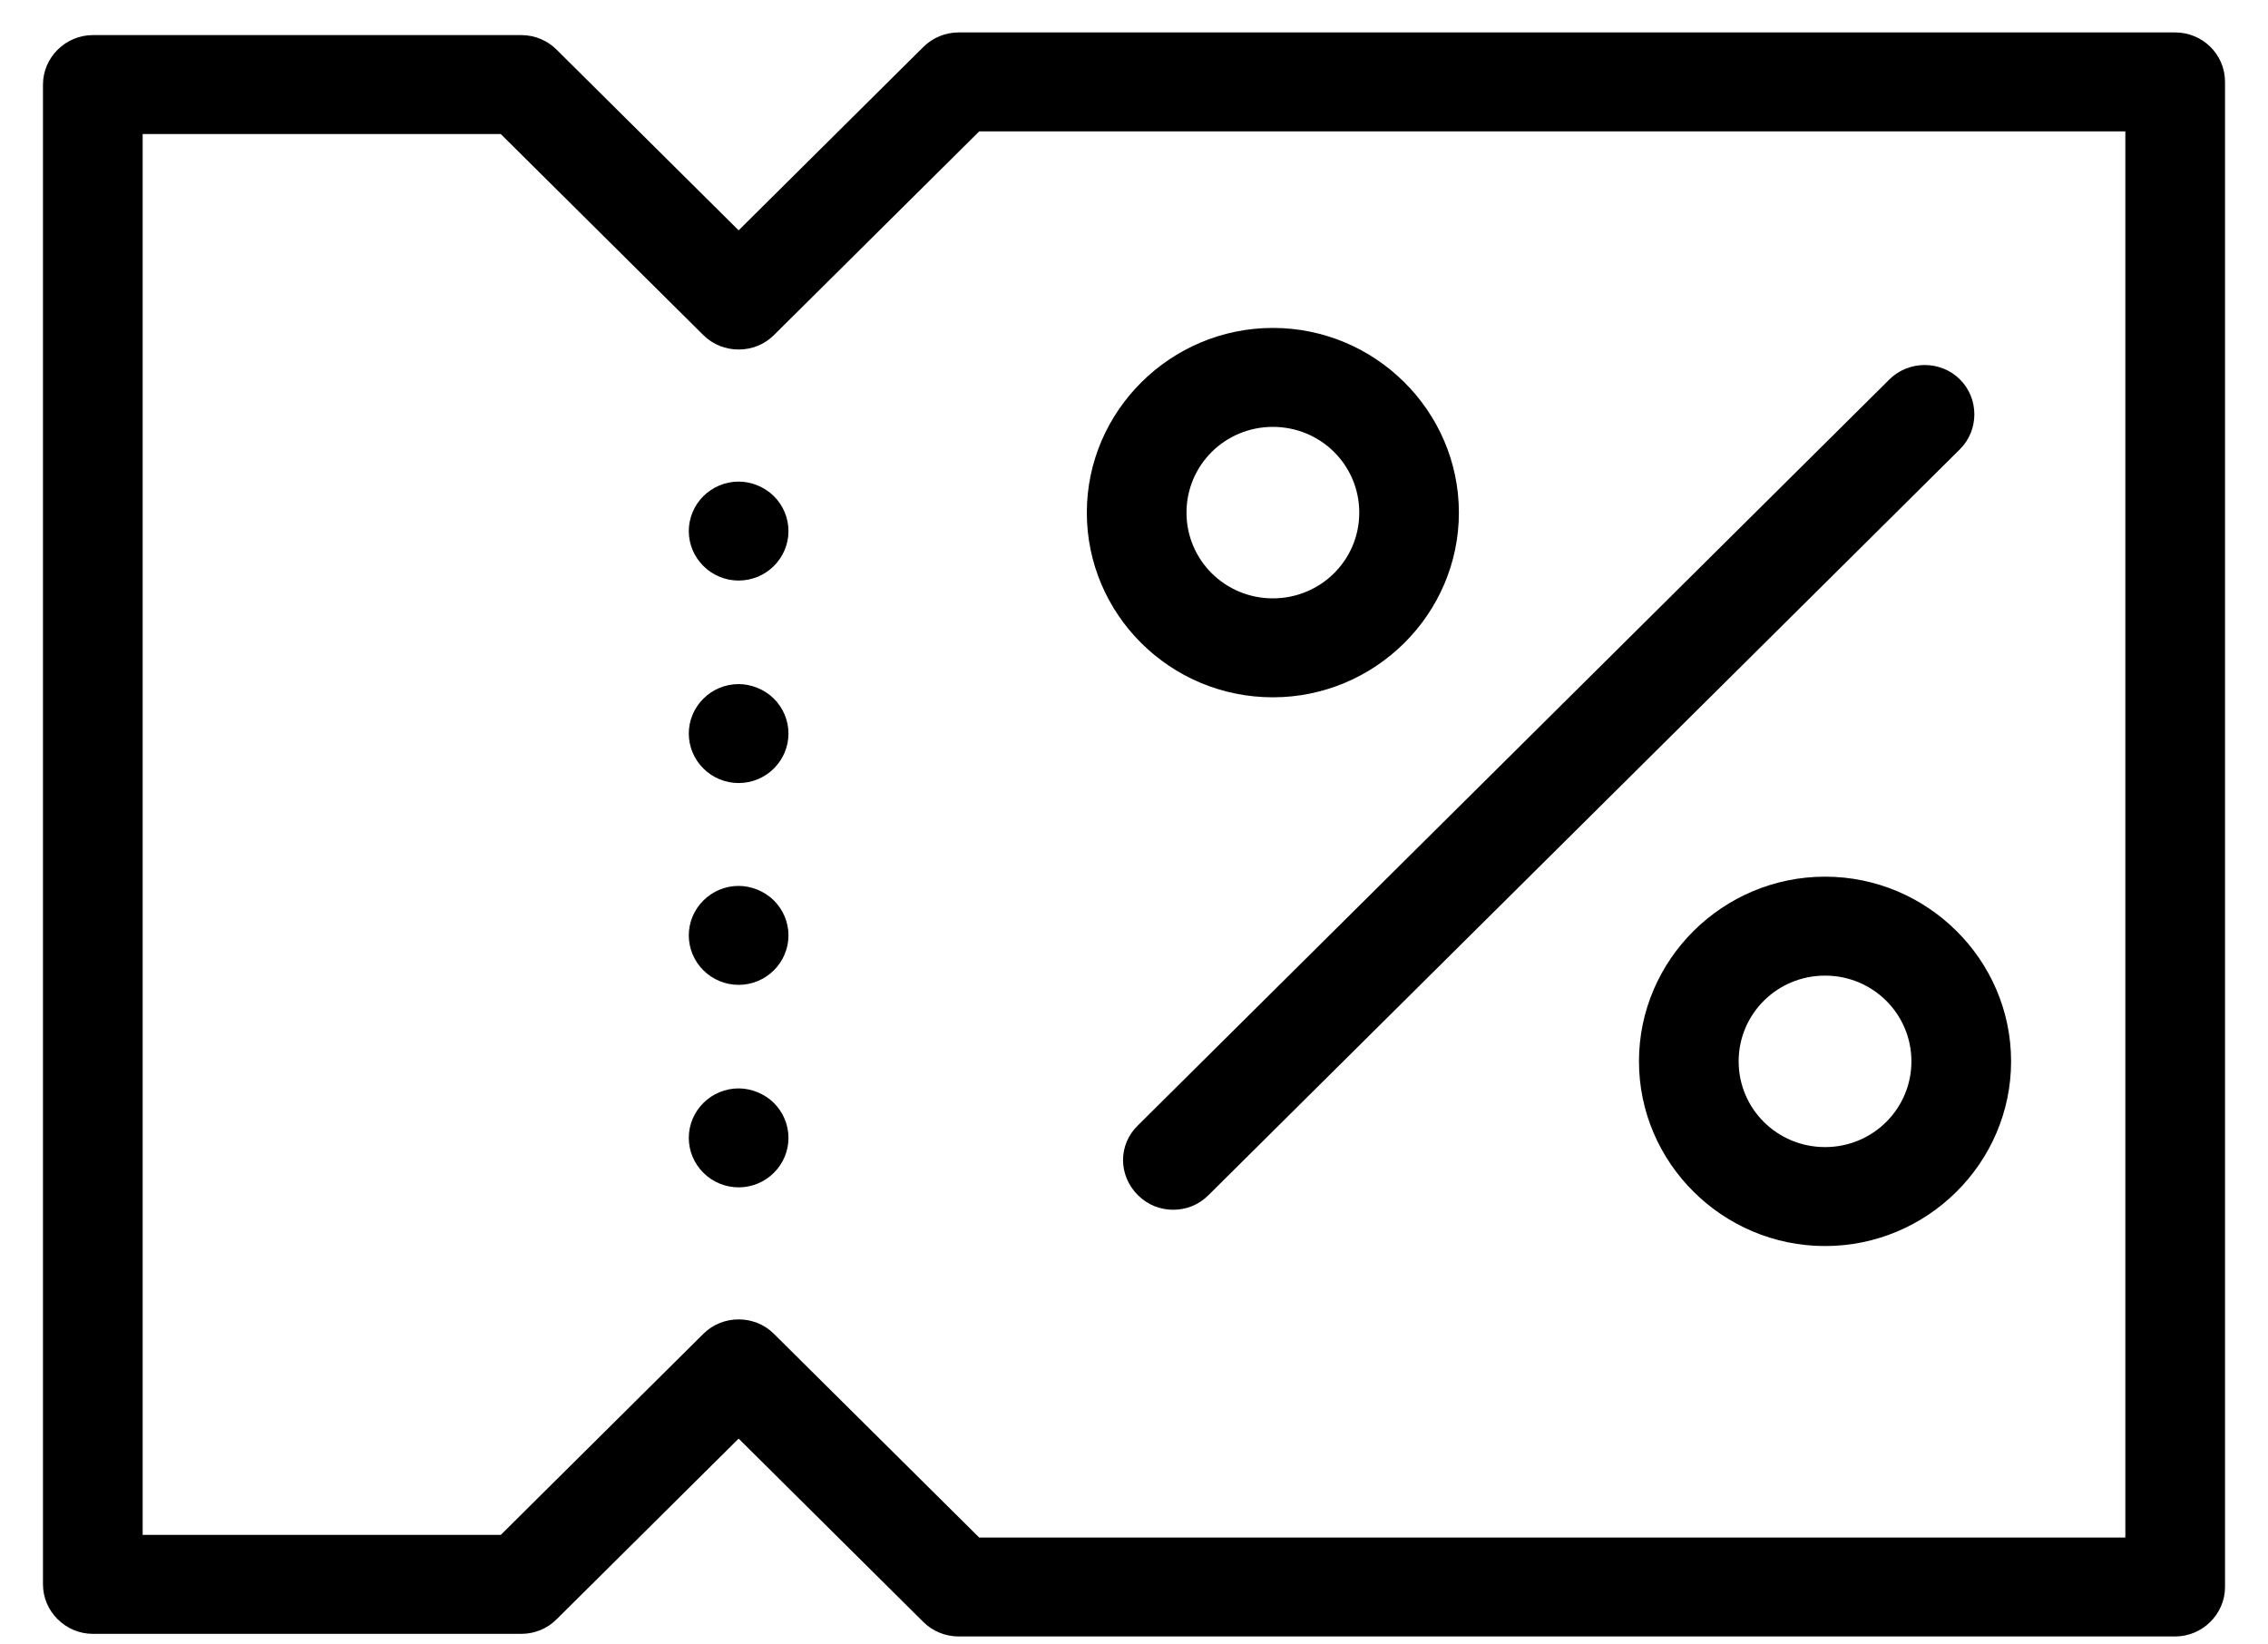
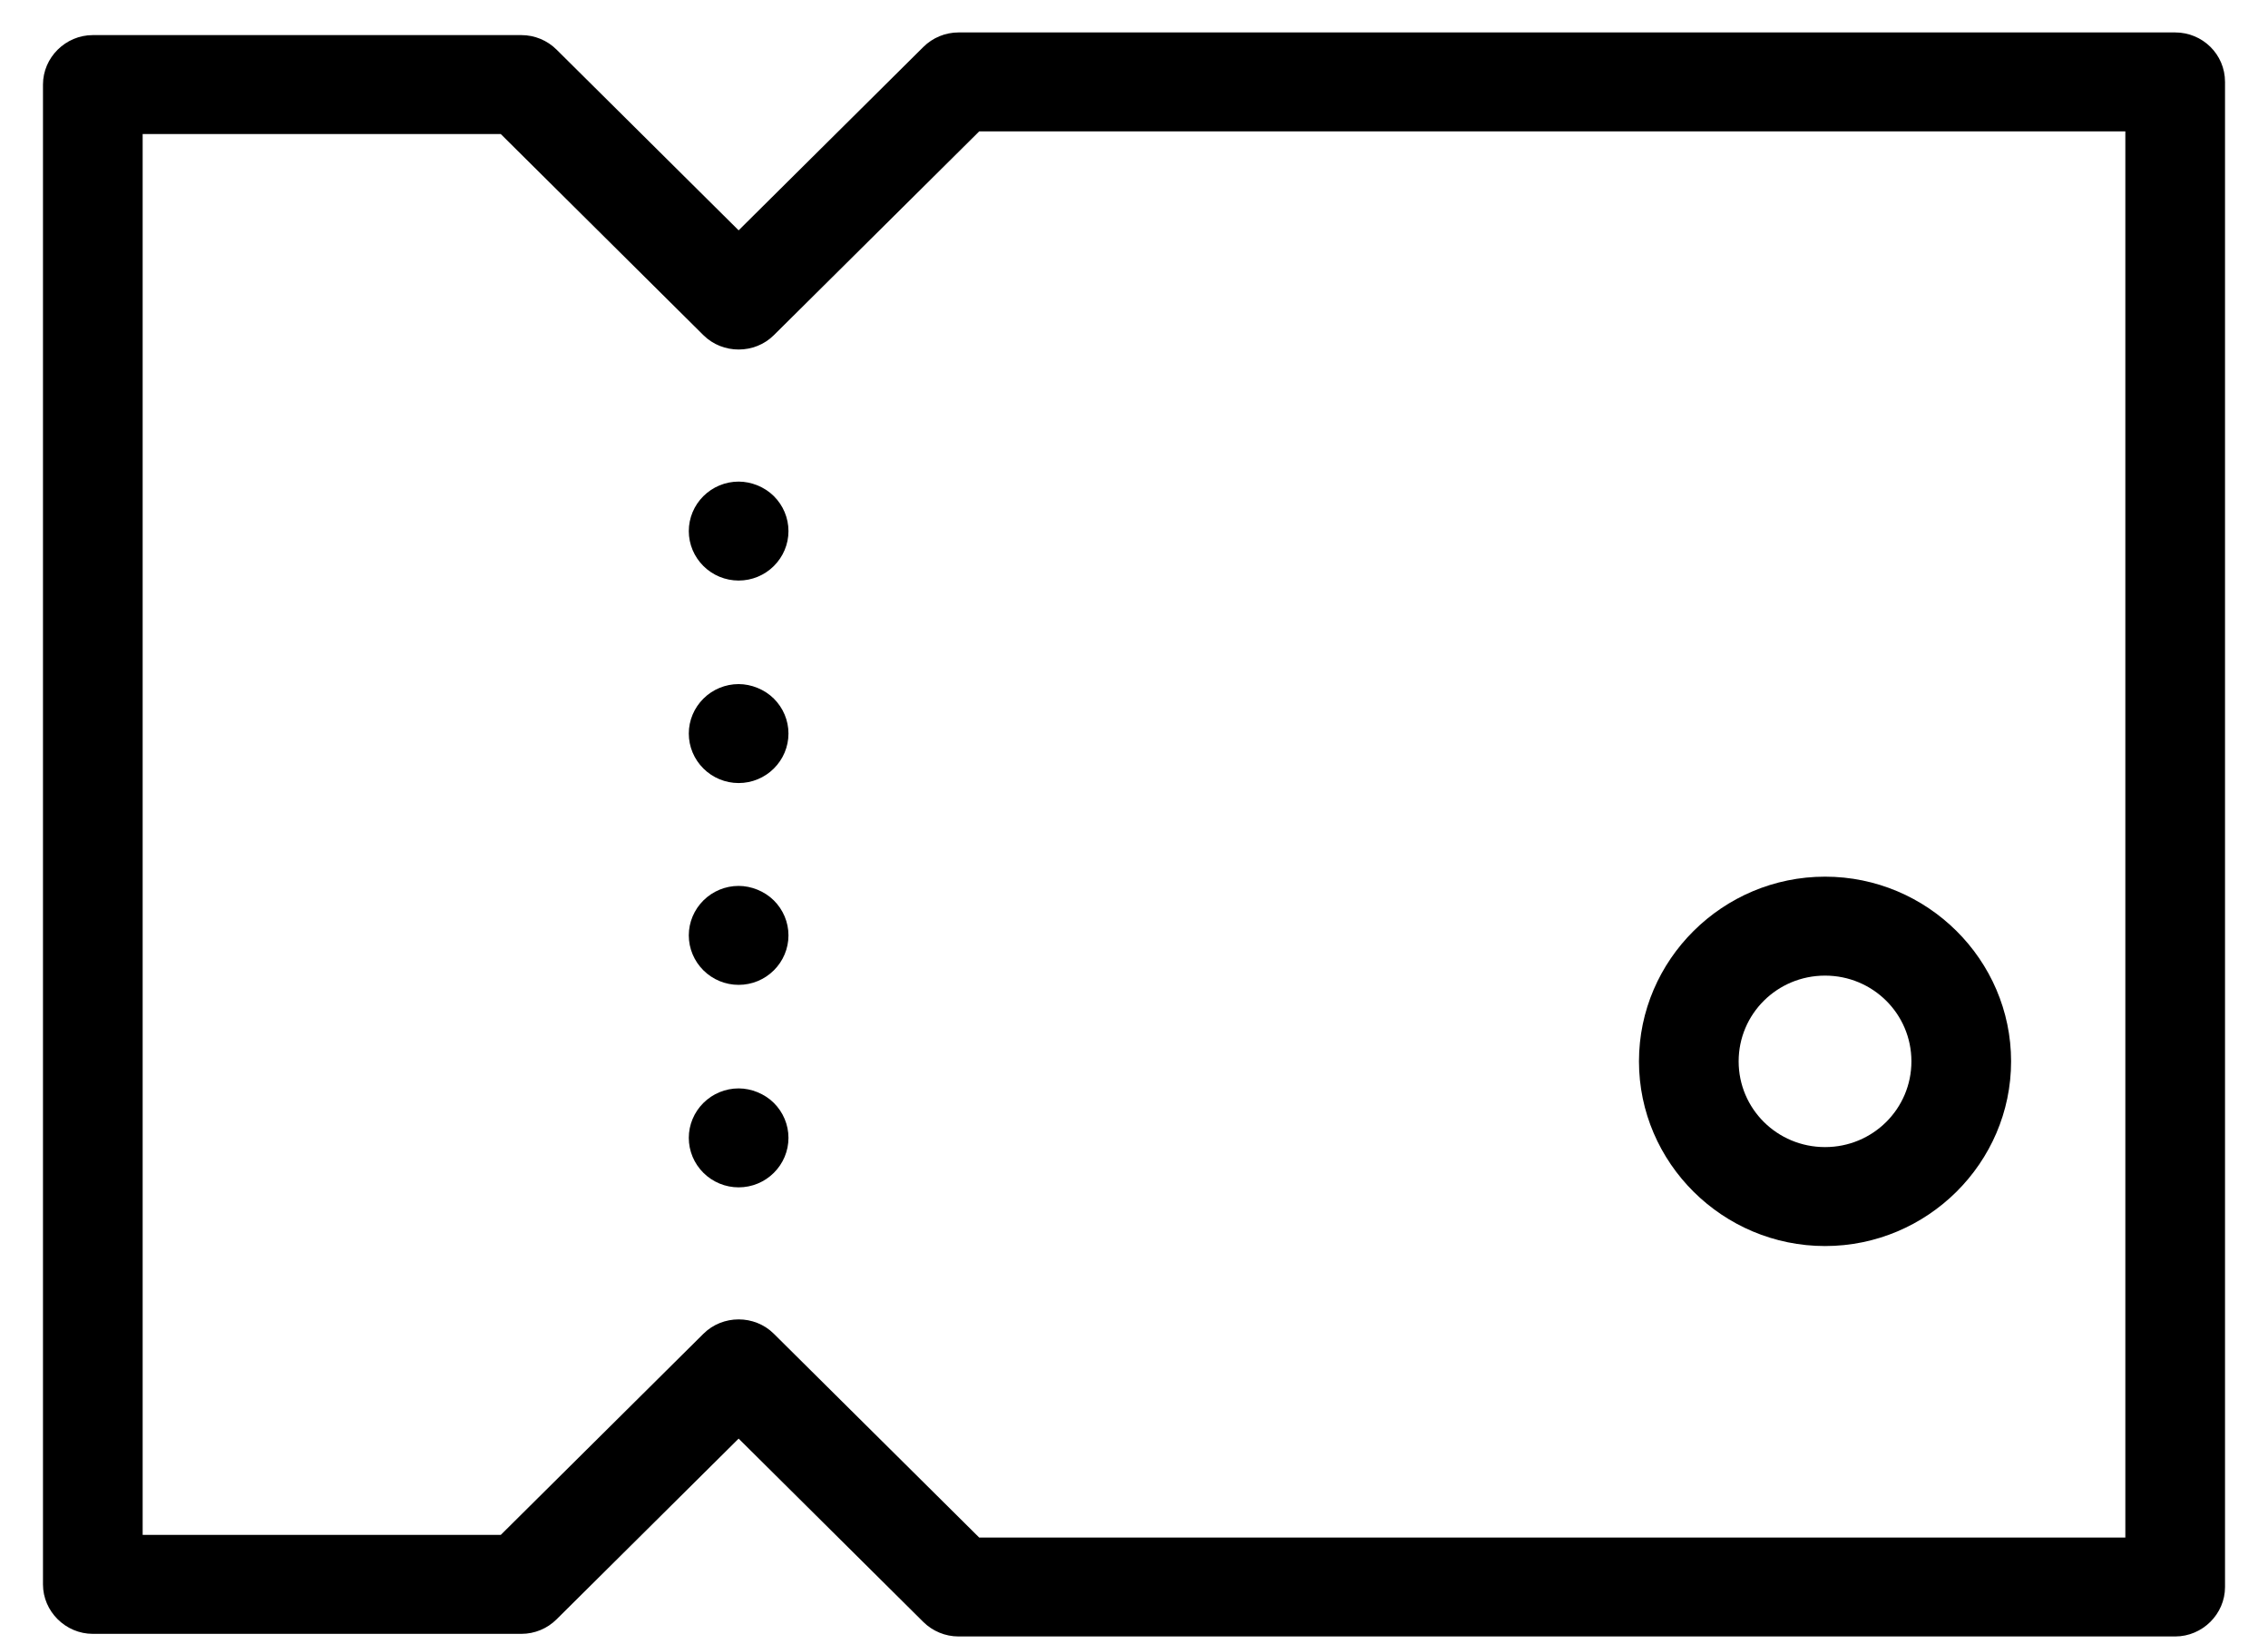
<svg xmlns="http://www.w3.org/2000/svg" width="40" height="29" viewBox="0 0 40 29" fill="none">
  <path d="M38.363 0.572H16.906C16.672 0.572 16.449 0.665 16.285 0.828L13.027 4.062L9.816 0.875C9.652 0.712 9.43 0.619 9.195 0.619H1.637C1.156 0.619 0.758 1.014 0.758 1.491V27.941C0.758 28.417 1.156 28.813 1.637 28.813H9.195C9.43 28.813 9.652 28.72 9.816 28.557L13.027 25.37L16.285 28.604C16.449 28.766 16.672 28.859 16.906 28.859H38.363C38.844 28.859 39.242 28.464 39.242 27.987V1.445C39.242 0.956 38.844 0.572 38.363 0.572ZM37.484 27.115H17.27L13.648 23.521C13.309 23.183 12.746 23.183 12.406 23.521L8.832 27.068H2.516V2.364H8.832L12.406 5.911C12.746 6.248 13.309 6.248 13.648 5.911L17.27 2.317H37.484V27.115Z" fill="black" />
-   <path d="M22.449 12.297C24.254 12.297 25.73 10.831 25.73 9.04C25.73 7.249 24.254 5.783 22.449 5.783C20.645 5.783 19.168 7.249 19.168 9.04C19.168 10.831 20.633 12.297 22.449 12.297ZM22.449 7.528C23.293 7.528 23.973 8.202 23.973 9.04C23.973 9.877 23.293 10.552 22.449 10.552C21.605 10.552 20.926 9.877 20.926 9.04C20.926 8.202 21.605 7.528 22.449 7.528Z" fill="black" />
  <path d="M32.188 15.46C30.383 15.46 28.906 16.926 28.906 18.717C28.906 20.508 30.383 21.974 32.188 21.974C33.992 21.974 35.469 20.508 35.469 18.717C35.469 16.926 33.992 15.46 32.188 15.46ZM32.188 20.229C31.344 20.229 30.664 19.554 30.664 18.717C30.664 17.88 31.344 17.205 32.188 17.205C33.031 17.205 33.711 17.88 33.711 18.717C33.711 19.554 33.031 20.229 32.188 20.229Z" fill="black" />
-   <path d="M20.07 21.078C20.246 21.253 20.469 21.334 20.691 21.334C20.914 21.334 21.137 21.253 21.312 21.078L34.566 7.923C34.906 7.586 34.906 7.028 34.566 6.69C34.227 6.353 33.664 6.353 33.324 6.69L20.07 19.845C19.719 20.183 19.719 20.729 20.07 21.078Z" fill="black" />
-   <path d="M13.027 8.493C12.793 8.493 12.57 8.586 12.406 8.749C12.242 8.912 12.148 9.133 12.148 9.366C12.148 9.598 12.242 9.819 12.406 9.982C12.57 10.145 12.793 10.238 13.027 10.238C13.262 10.238 13.484 10.145 13.648 9.982C13.812 9.819 13.906 9.598 13.906 9.366C13.906 9.133 13.812 8.912 13.648 8.749C13.484 8.586 13.25 8.493 13.027 8.493Z" fill="black" />
+   <path d="M13.027 8.493C12.793 8.493 12.57 8.586 12.406 8.749C12.242 8.912 12.148 9.133 12.148 9.366C12.148 9.598 12.242 9.819 12.406 9.982C12.57 10.145 12.793 10.238 13.027 10.238C13.262 10.238 13.484 10.145 13.648 9.982C13.812 9.819 13.906 9.598 13.906 9.366C13.906 9.133 13.812 8.912 13.648 8.749C13.484 8.586 13.25 8.493 13.027 8.493" fill="black" />
  <path d="M13.027 12.064C12.793 12.064 12.57 12.157 12.406 12.32C12.242 12.483 12.148 12.704 12.148 12.936C12.148 13.169 12.242 13.39 12.406 13.553C12.57 13.716 12.793 13.809 13.027 13.809C13.262 13.809 13.484 13.716 13.648 13.553C13.812 13.39 13.906 13.169 13.906 12.936C13.906 12.704 13.812 12.483 13.648 12.32C13.484 12.157 13.25 12.064 13.027 12.064Z" fill="black" />
  <path d="M13.027 15.623C12.793 15.623 12.57 15.716 12.406 15.879C12.242 16.042 12.148 16.263 12.148 16.495C12.148 16.728 12.242 16.949 12.406 17.112C12.57 17.275 12.793 17.368 13.027 17.368C13.262 17.368 13.484 17.275 13.648 17.112C13.812 16.949 13.906 16.728 13.906 16.495C13.906 16.263 13.812 16.042 13.648 15.879C13.484 15.716 13.25 15.623 13.027 15.623Z" fill="black" />
  <path d="M13.027 19.194C12.793 19.194 12.57 19.287 12.406 19.45C12.242 19.613 12.148 19.834 12.148 20.066C12.148 20.299 12.242 20.52 12.406 20.683C12.57 20.846 12.793 20.939 13.027 20.939C13.262 20.939 13.484 20.846 13.648 20.683C13.812 20.52 13.906 20.299 13.906 20.066C13.906 19.834 13.812 19.613 13.648 19.45C13.484 19.287 13.25 19.194 13.027 19.194Z" fill="black" />
</svg>